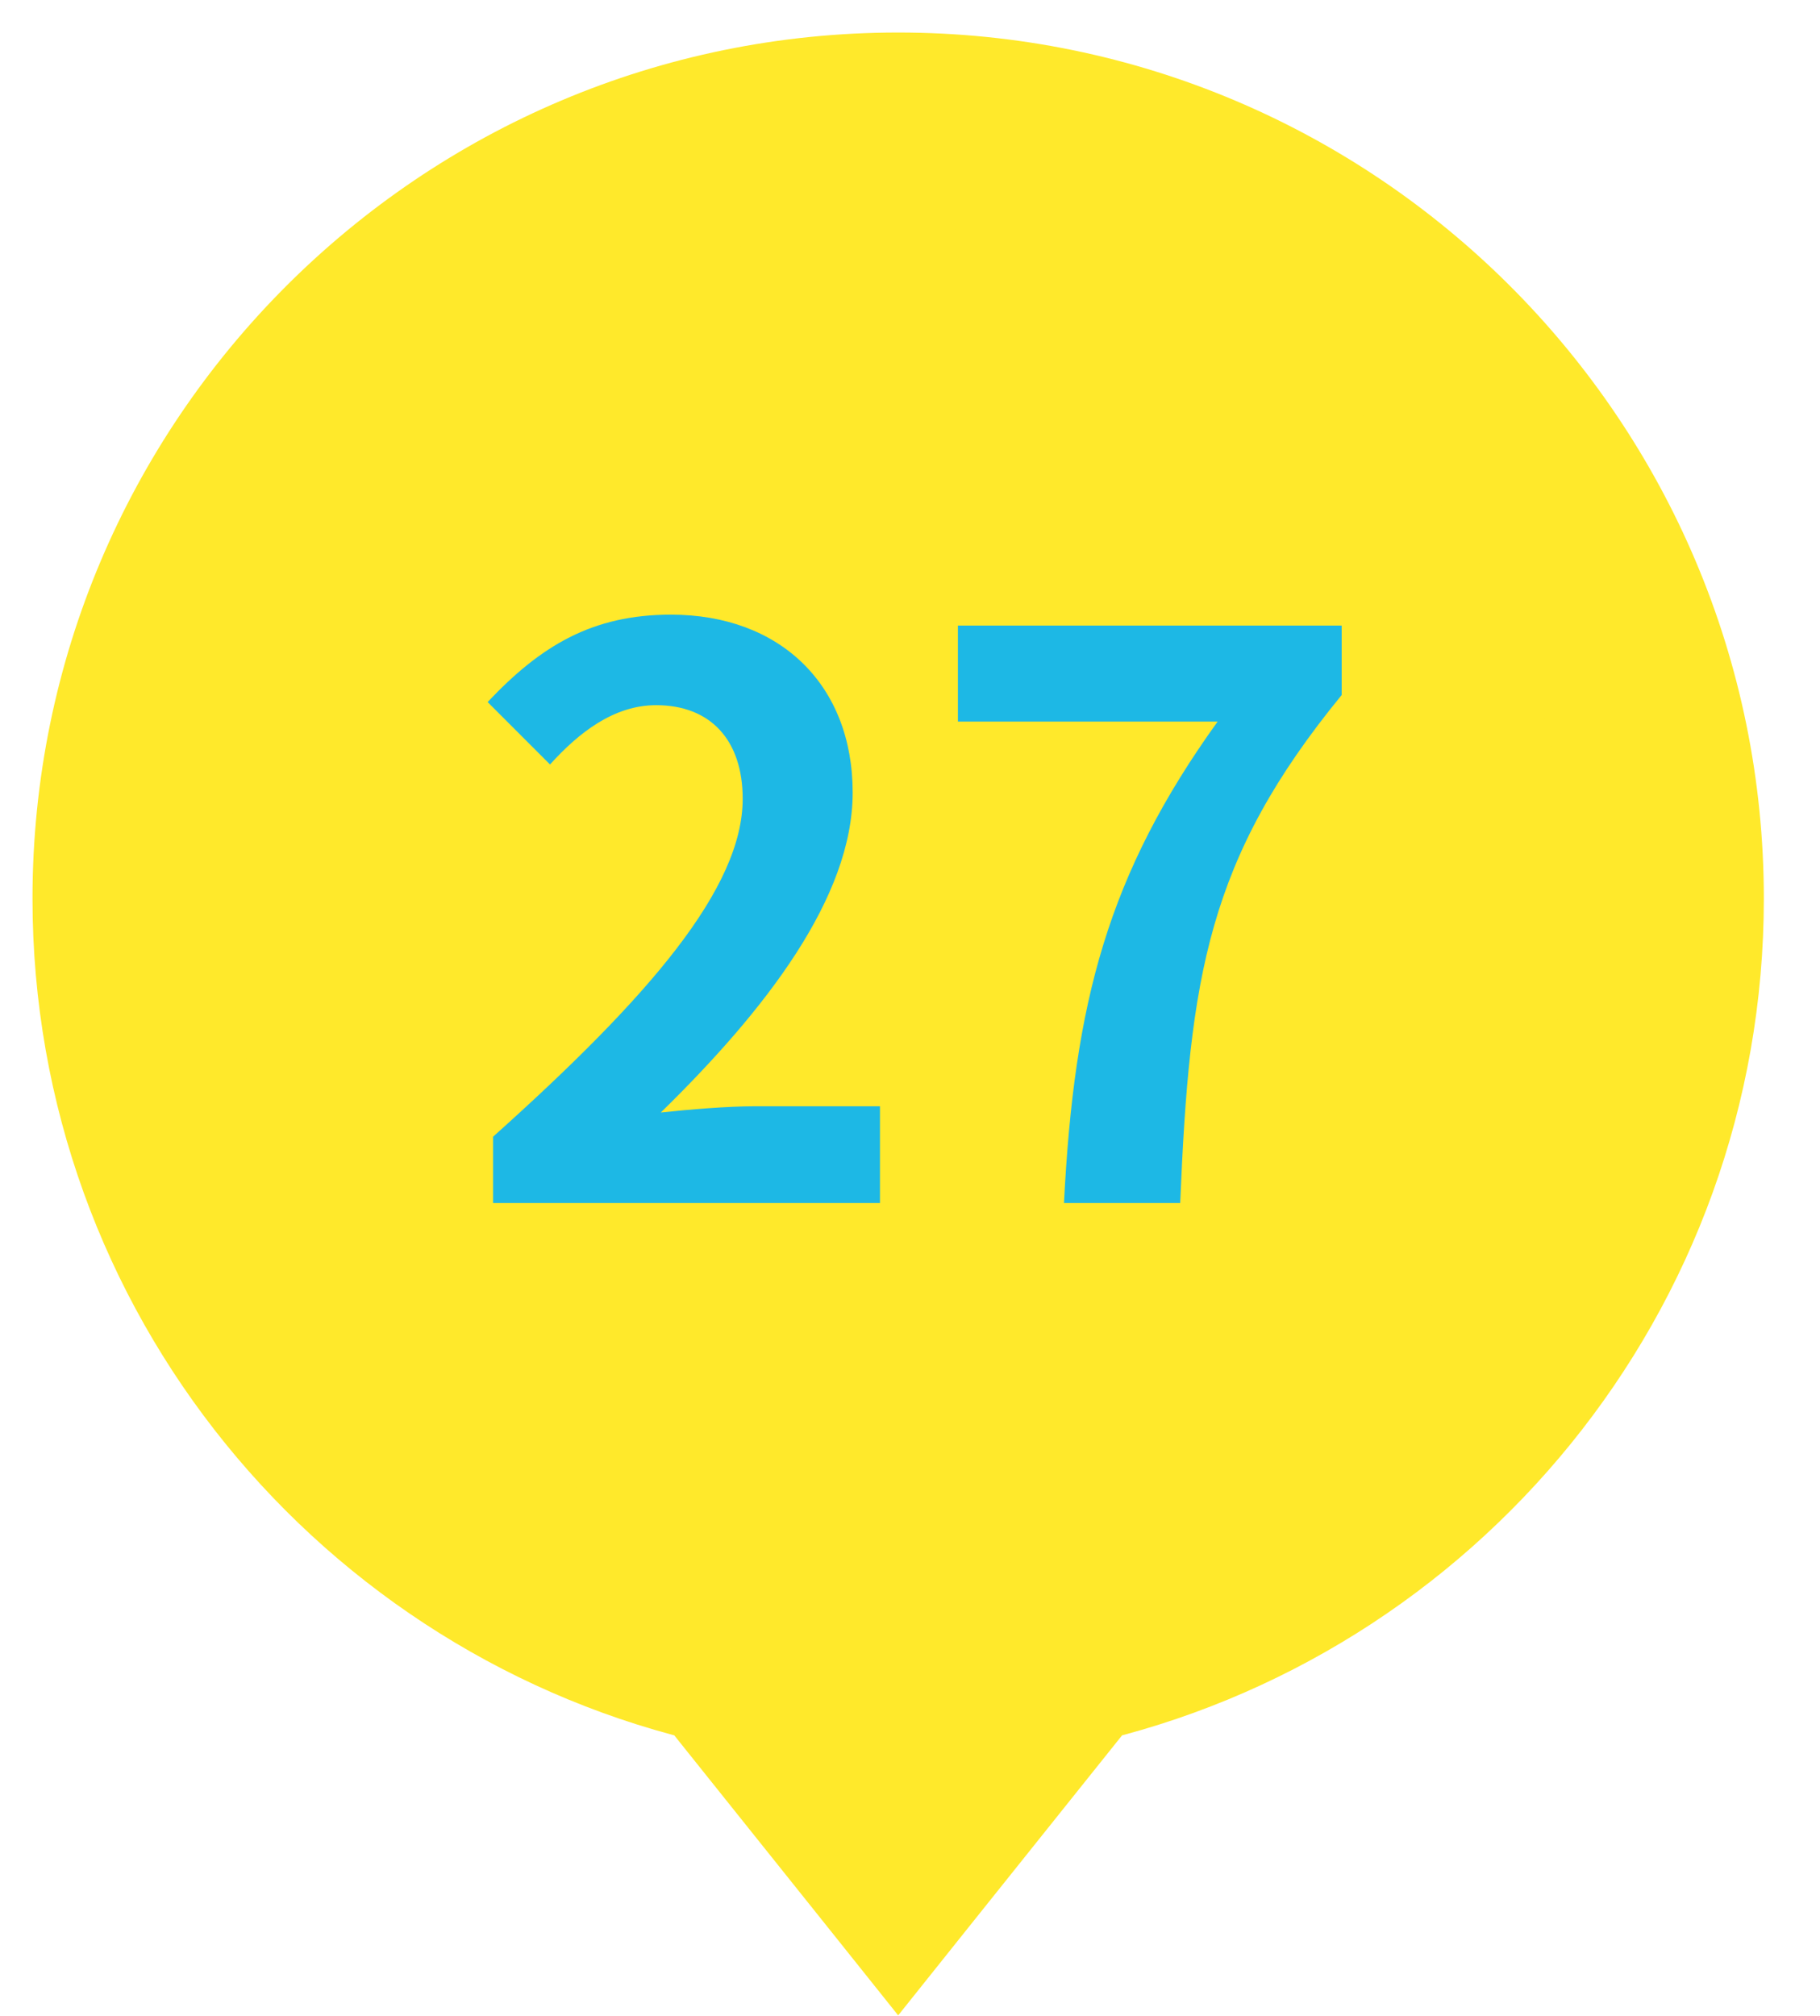
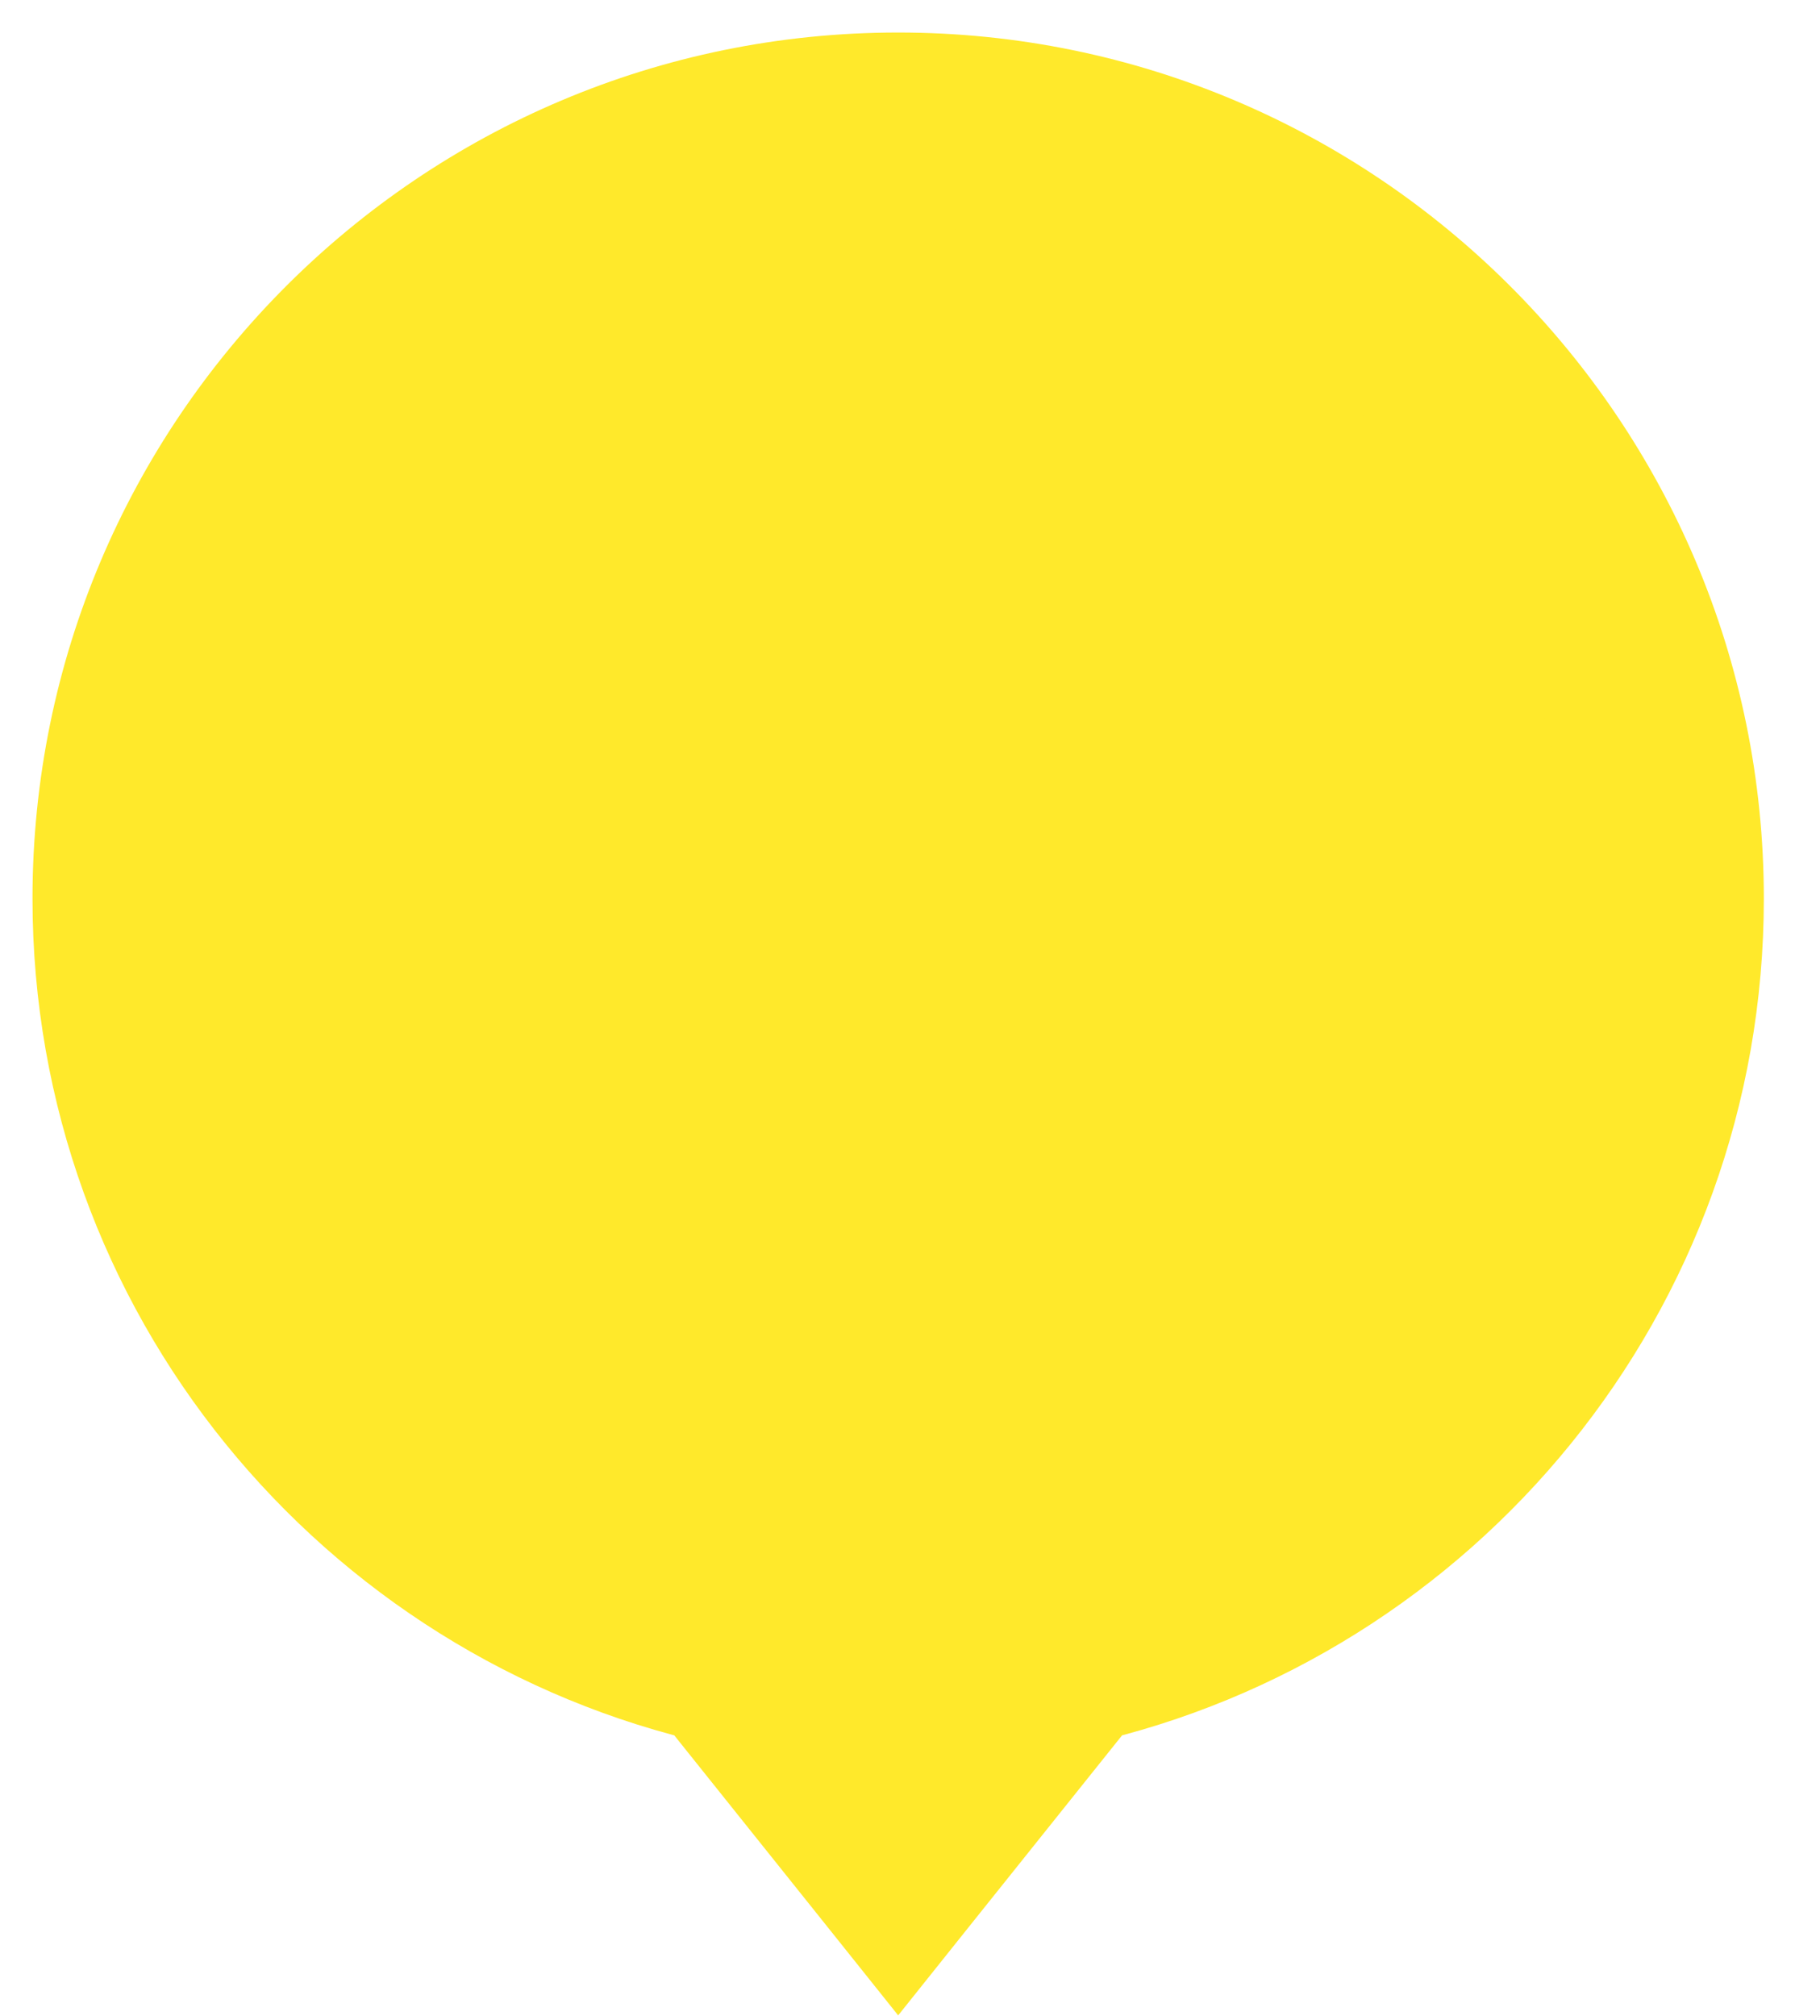
<svg xmlns="http://www.w3.org/2000/svg" width="28" height="31" viewBox="0 0 28 31" fill="none">
  <path fill-rule="evenodd" clip-rule="evenodd" d="M16.41 25.351C21.69 24.169 25.636 19.454 25.636 13.818C25.636 7.291 20.345 2 13.818 2C7.291 2 2 7.291 2 13.818C2 19.455 5.946 24.169 11.226 25.351L13.818 28.59L16.41 25.351Z" fill="#FFE92B" />
  <path d="M16.41 25.351L16.082 23.887L15.568 24.002L15.238 24.414L16.41 25.351ZM11.226 25.351L12.398 24.414L12.068 24.002L11.554 23.887L11.226 25.351ZM13.818 28.59L12.647 29.527L13.818 30.992L14.989 29.527L13.818 28.59ZM16.737 26.815C22.688 25.483 27.136 20.172 27.136 13.818H24.136C24.136 18.737 20.692 22.856 16.082 23.887L16.737 26.815ZM27.136 13.818C27.136 6.463 21.173 0.5 13.818 0.5V3.5C19.516 3.5 24.136 8.12 24.136 13.818H27.136ZM13.818 0.5C6.463 0.5 0.5 6.463 0.5 13.818H3.5C3.5 8.12 8.12 3.5 13.818 3.5V0.5ZM0.5 13.818C0.5 20.172 4.948 25.483 10.899 26.815L11.554 23.887C6.944 22.856 3.5 18.737 3.5 13.818H0.5ZM10.055 26.288L12.647 29.527L14.989 27.654L12.398 24.414L10.055 26.288ZM14.989 29.527L17.581 26.288L15.238 24.414L12.647 27.654L14.989 29.527Z" fill="#FFE92B" />
-   <path d="M7.586 18.5V17.48C9.998 15.32 11.426 13.652 11.426 12.284C11.426 11.384 10.934 10.844 10.094 10.844C9.446 10.844 8.906 11.264 8.462 11.756L7.502 10.796C8.318 9.932 9.11 9.452 10.322 9.452C12.002 9.452 13.118 10.532 13.118 12.188C13.118 13.796 11.786 15.524 10.166 17.108C10.61 17.06 11.198 17.012 11.606 17.012H13.538V18.5H7.586ZM16.369 18.5C16.525 15.416 17.041 13.448 18.733 11.096H14.737V9.62H20.641V10.688C18.577 13.208 18.301 15.02 18.157 18.5H16.369Z" fill="#1DB8E5" />
</svg>